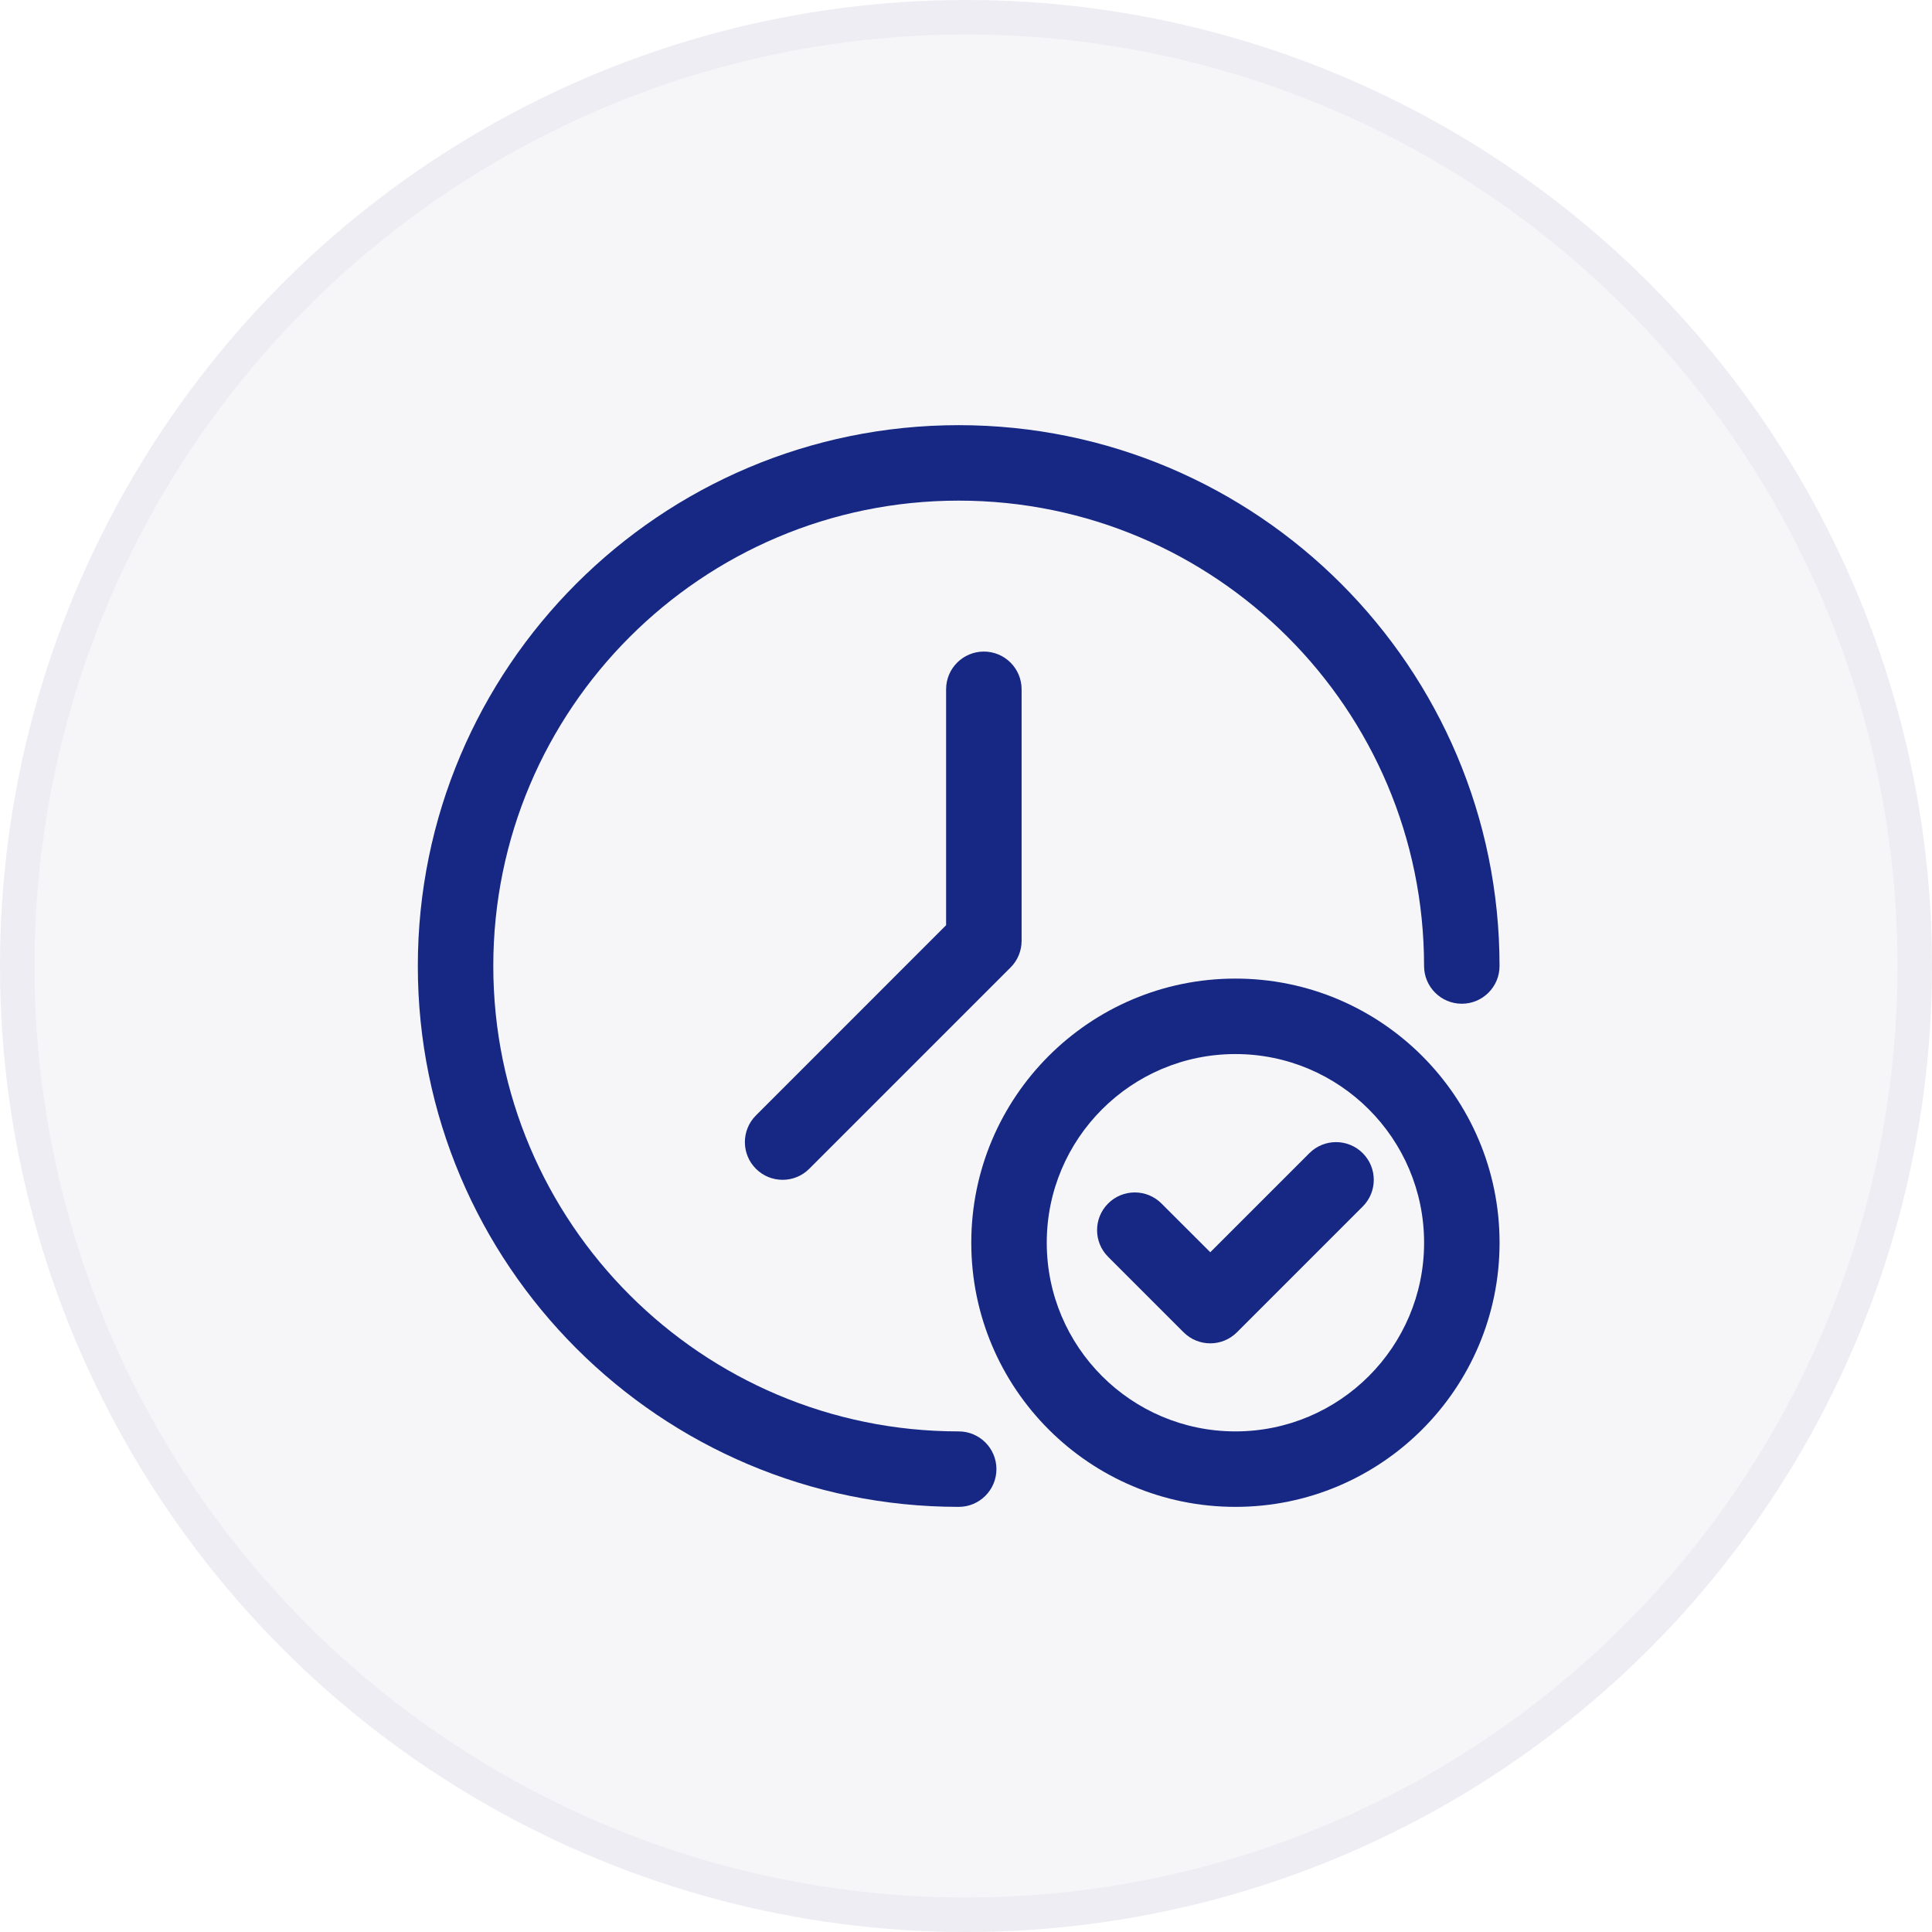
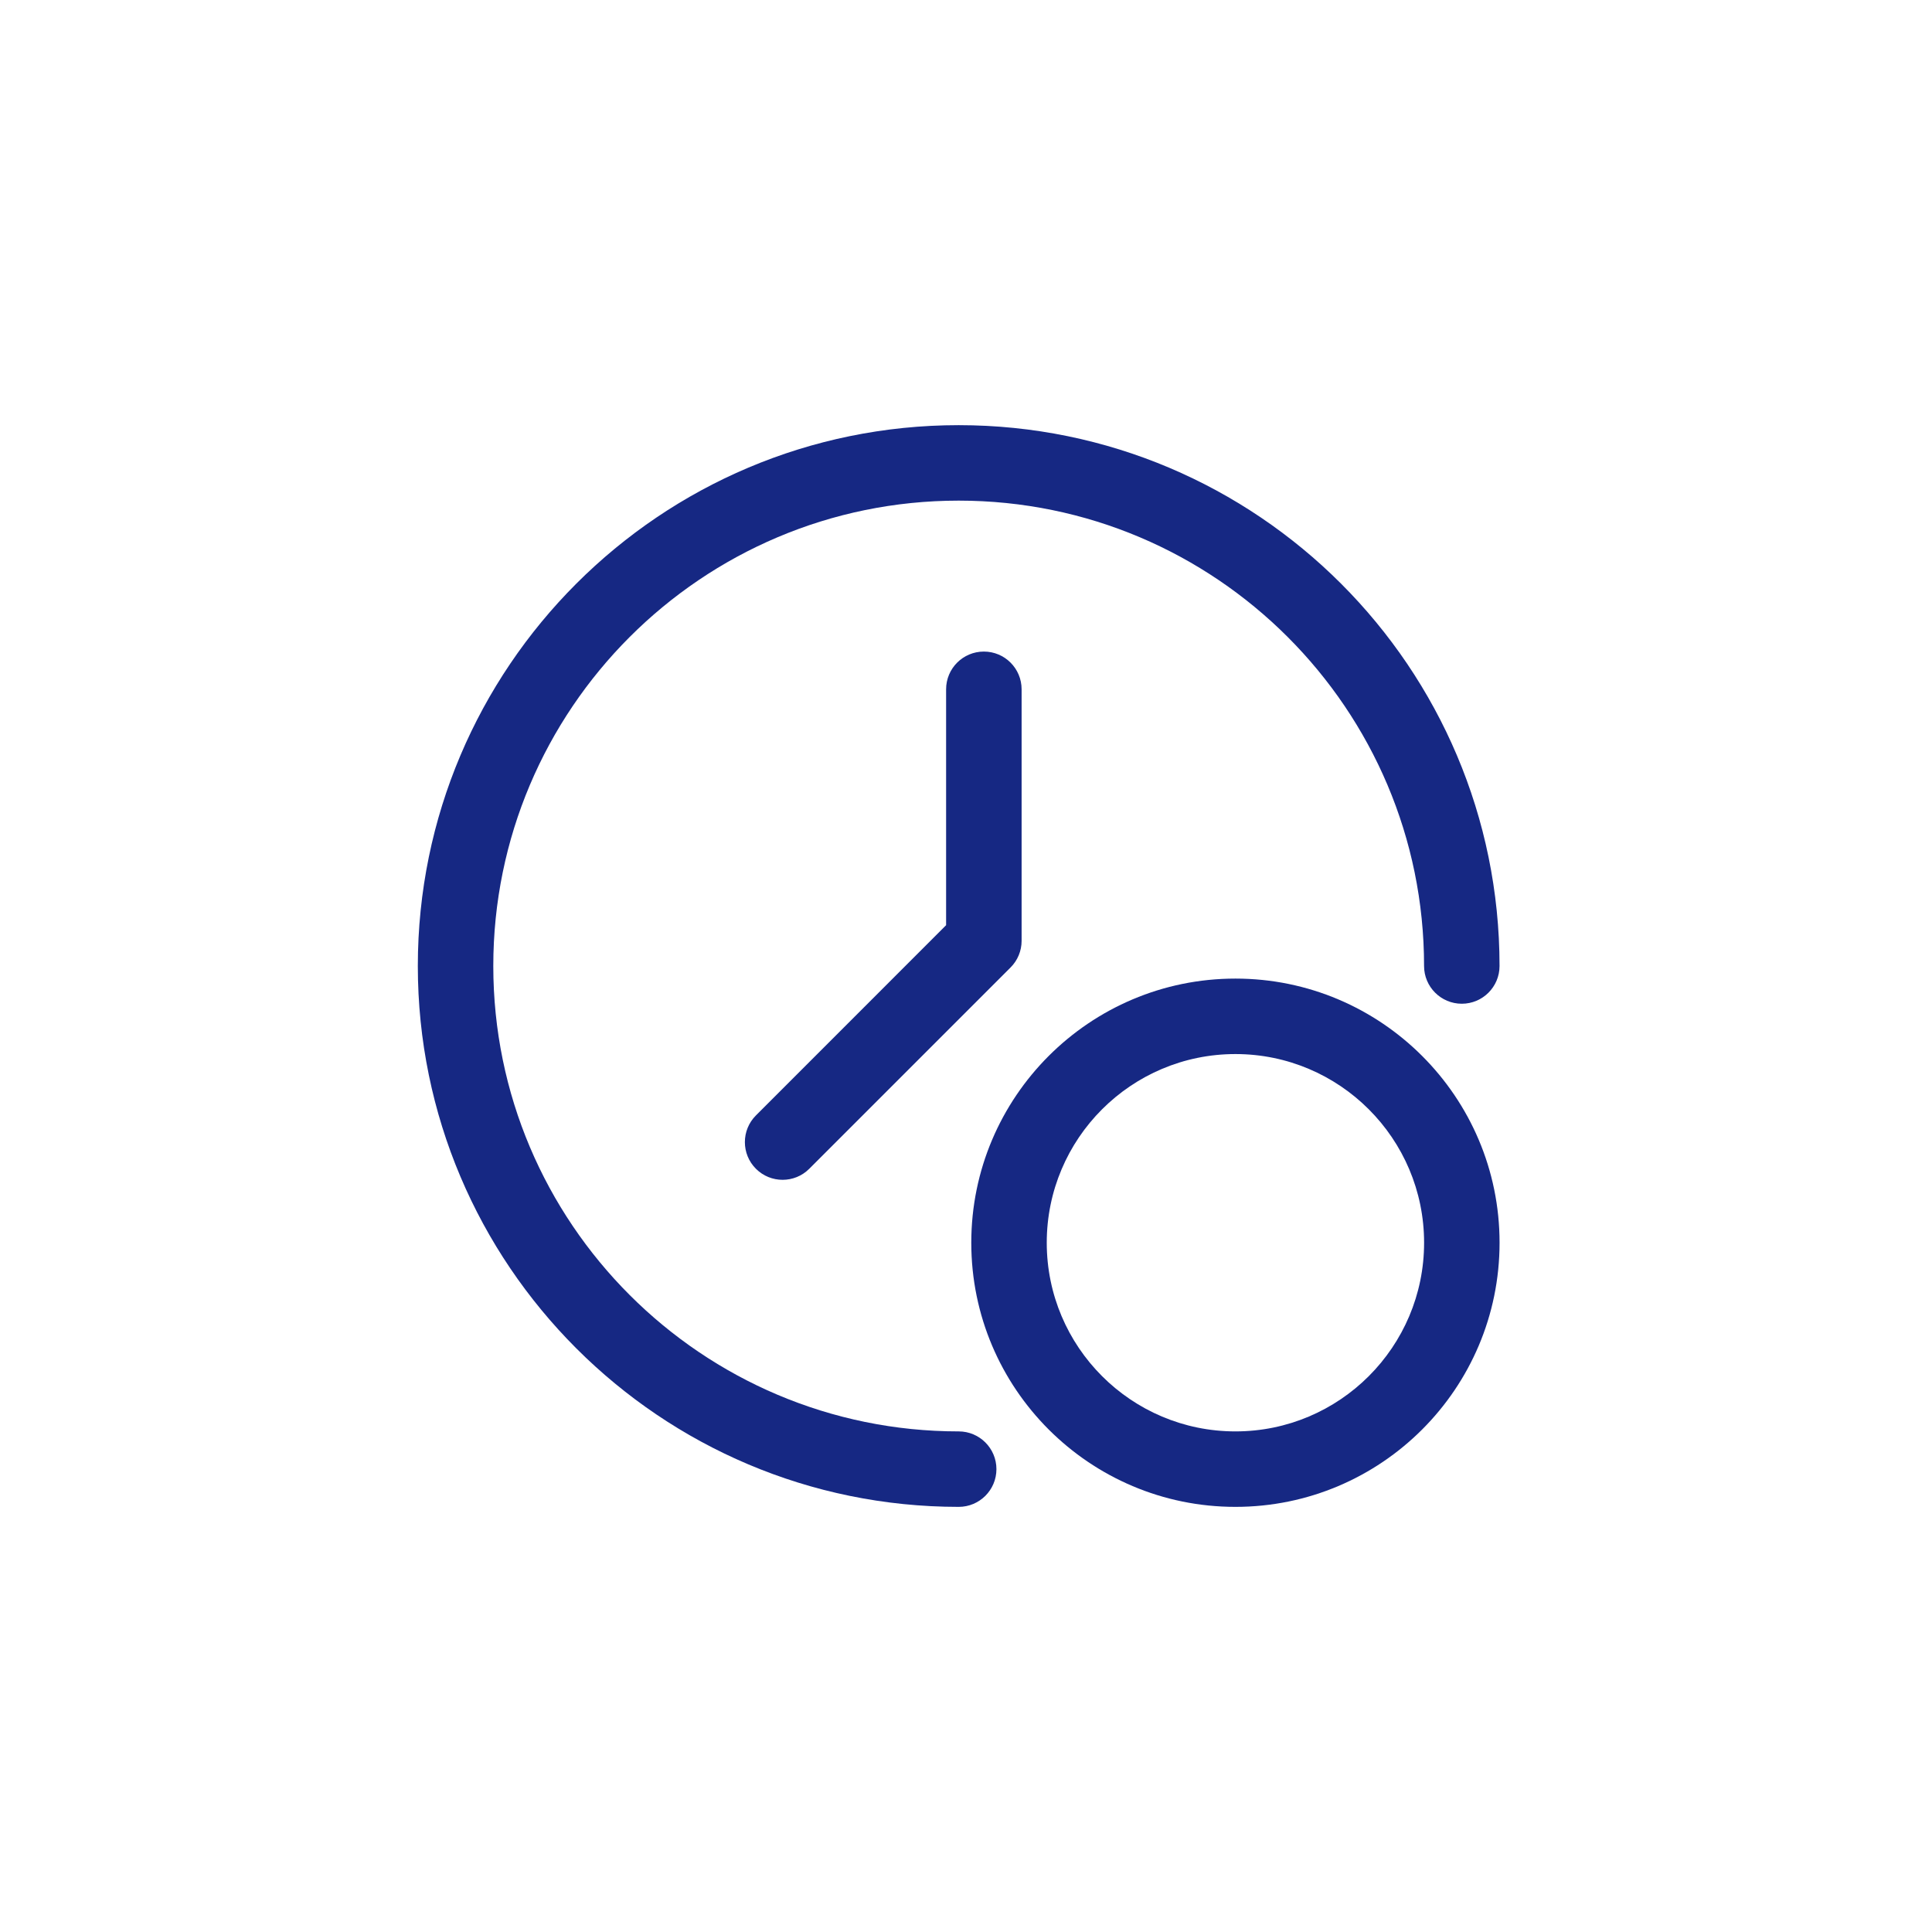
<svg xmlns="http://www.w3.org/2000/svg" width="64" height="64" viewBox="0 0 64 64" fill="none">
-   <circle cx="32" cy="32" r="32" fill="#424B7B" fill-opacity="0.05" />
-   <circle cx="32" cy="32" r="31.429" stroke="#424B7B" stroke-opacity="0.05" stroke-width="1.143" />
  <path fill-rule="evenodd" clip-rule="evenodd" d="M49.674 32C49.674 22.112 41.646 14.084 31.758 14.084C21.869 14.084 13.841 22.112 13.841 32C13.841 41.889 21.869 49.917 31.758 49.917C32.448 49.917 33.008 49.357 33.008 48.667C33.008 47.977 32.448 47.417 31.758 47.417C23.249 47.417 16.341 40.508 16.341 32C16.341 23.492 23.249 16.584 31.758 16.584C40.266 16.584 47.174 23.492 47.174 32C47.174 32.69 47.734 33.25 48.424 33.25C49.114 33.25 49.674 32.69 49.674 32Z" fill="#162883" />
  <path fill-rule="evenodd" clip-rule="evenodd" d="M31.341 22.834V30.648L25.041 36.95C24.553 37.437 24.553 38.23 25.041 38.717C25.528 39.205 26.322 39.205 26.808 38.717L33.475 32.05C33.71 31.817 33.842 31.498 33.842 31.167V22.834C33.842 22.143 33.282 21.584 32.592 21.584C31.901 21.584 31.341 22.143 31.341 22.834ZM40.925 32.417C36.095 32.417 32.175 36.337 32.175 41.167C32.175 45.997 36.095 49.917 40.925 49.917C45.755 49.917 49.675 45.997 49.675 41.167C49.675 36.337 45.755 32.417 40.925 32.417ZM40.925 34.917C44.375 34.917 47.175 37.717 47.175 41.167C47.175 44.617 44.375 47.417 40.925 47.417C37.475 47.417 34.675 44.617 34.675 41.167C34.675 37.717 37.475 34.917 40.925 34.917Z" fill="#162883" />
-   <path fill-rule="evenodd" clip-rule="evenodd" d="M36.708 41.634L39.208 44.134C39.697 44.622 40.487 44.622 40.975 44.134L45.142 39.967C45.63 39.48 45.63 38.687 45.142 38.2C44.655 37.712 43.862 37.712 43.375 38.2L40.092 41.482L38.475 39.867C37.988 39.379 37.195 39.379 36.708 39.867C36.22 40.354 36.22 41.147 36.708 41.634Z" fill="#162883" />
</svg>